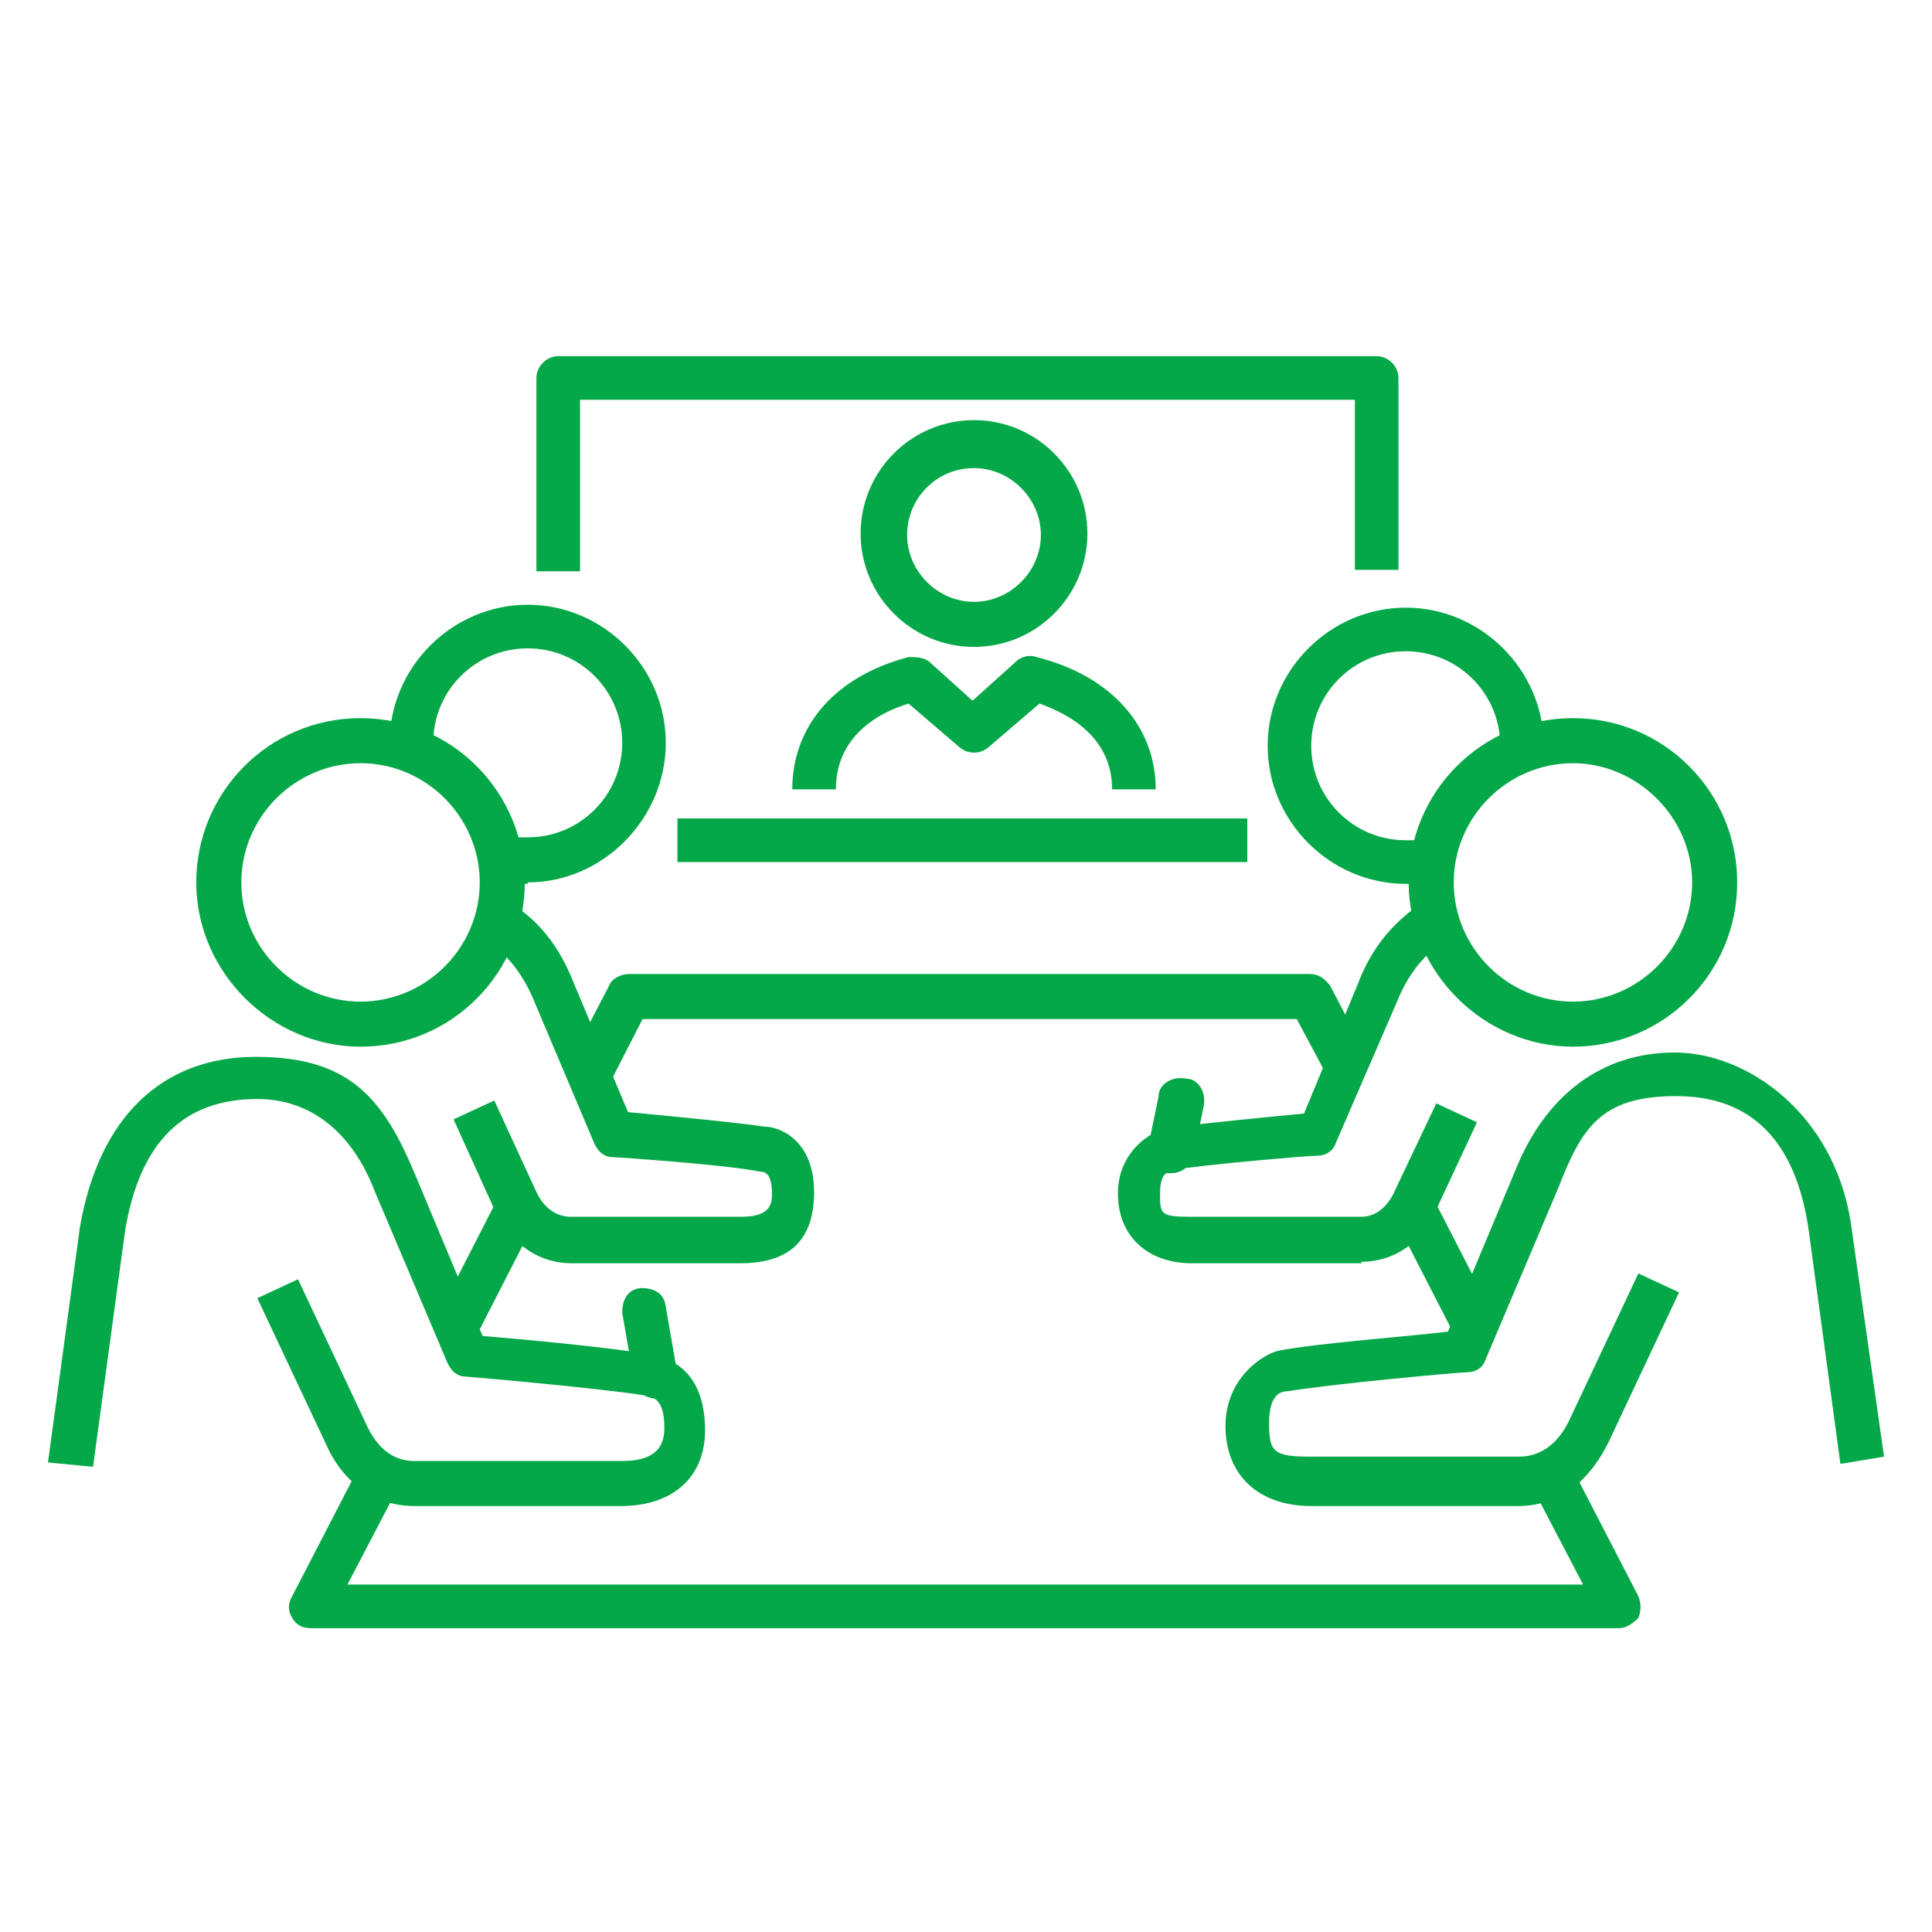
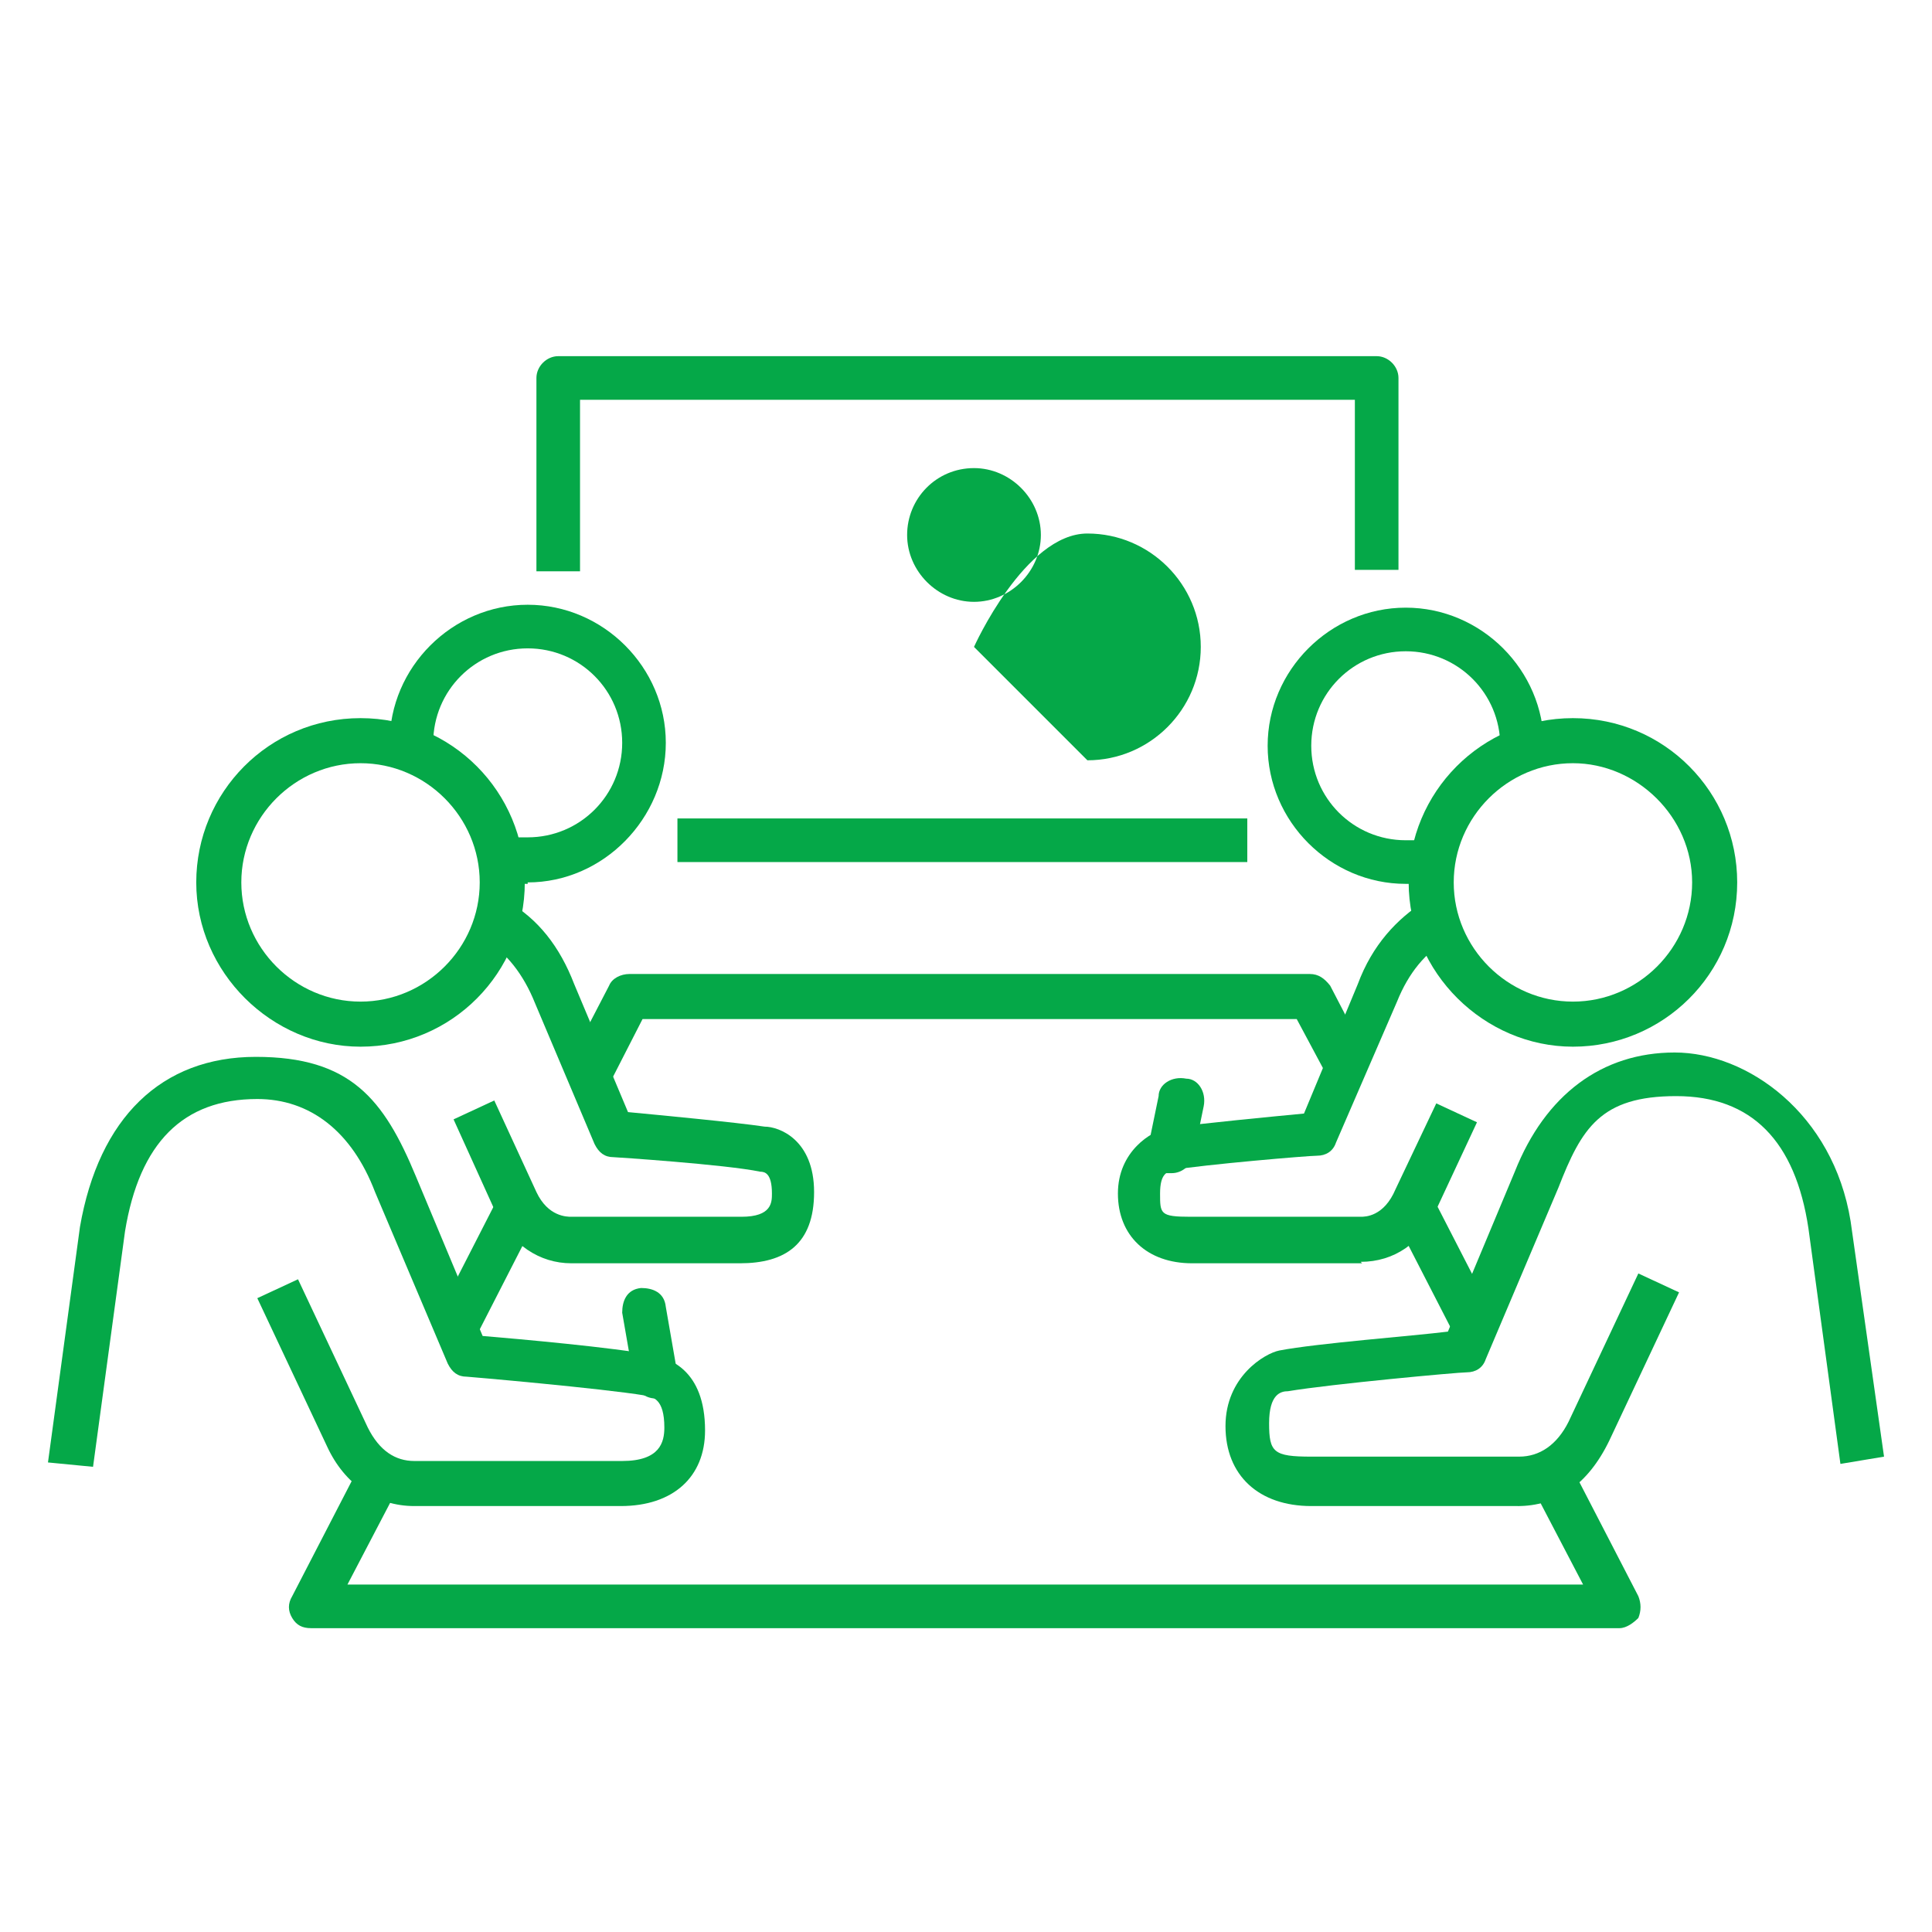
<svg xmlns="http://www.w3.org/2000/svg" id="Layer_1" data-name="Layer 1" version="1.1" viewBox="0 0 132.9 132.9">
  <defs>
    <style>
      .cls-1 {
        fill: #05a848;
        stroke-width: 0px;
      }
    </style>
  </defs>
-   <path class="cls-1" d="M67,44.5c-4.3,0-7.8-3.5-7.8-7.8s3.5-7.8,7.8-7.8,7.8,3.5,7.8,7.8-3.5,7.8-7.8,7.8ZM67,32.2c-2.6,0-4.6,2.1-4.6,4.6s2.1,4.6,4.6,4.6,4.6-2.1,4.6-4.6-2.1-4.6-4.6-4.6Z" />
-   <path class="cls-1" d="M79.6,54.3h-3.1c0-3.6-3-5.2-5-5.9l-3.5,3c-.6.5-1.4.5-2,0l-3.5-3c-2,.6-5,2.2-5,5.9h-3c0-4.4,3-7.8,8-9.1.5,0,1,0,1.4.3l3,2.7,3-2.7c.3-.3.9-.5,1.4-.3,5.2,1.3,8.2,4.8,8.2,9.1h0Z" />
+   <path class="cls-1" d="M67,44.5s3.5-7.8,7.8-7.8,7.8,3.5,7.8,7.8-3.5,7.8-7.8,7.8ZM67,32.2c-2.6,0-4.6,2.1-4.6,4.6s2.1,4.6,4.6,4.6,4.6-2.1,4.6-4.6-2.1-4.6-4.6-4.6Z" />
  <path class="cls-1" d="M104.5,103.6h-14.3c-3.6,0-5.9-2.1-5.9-5.5s2.7-5,3.7-5.2c2.6-.5,9.2-1,11.6-1.3l4.6-11c2.1-5.3,6-8.2,11-8.2s10.9,4.2,12.1,11.6l2.3,16.2-3,.5-2.2-16.2c-.9-6-3.9-9.1-9.1-9.1s-6.5,2.2-8.1,6.3l-5,11.8c-.2.6-.7.9-1.3.9s-9.3.8-12.3,1.3c-.5,0-1.3.2-1.3,2.2s.3,2.3,2.9,2.3h14.3c1.4,0,2.6-.8,3.4-2.4l4.8-10.2,2.8,1.3-4.8,10.2c-1.5,3.1-3.7,4.5-6.3,4.5h.1Z" />
  <path class="cls-1" d="M108.2,72c-6.1,0-11.3-5.1-11.3-11.3s5-11.3,11.3-11.3,11.3,5.1,11.3,11.3c0,6.3-5.1,11.3-11.3,11.3ZM108.2,52.5c-4.5,0-8.2,3.7-8.2,8.2s3.7,8.2,8.2,8.2,8.2-3.7,8.2-8.2c0-4.5-3.8-8.2-8.2-8.2Z" />
  <path class="cls-1" d="M96.7,60.8c-5.2,0-9.5-4.3-9.5-9.5s4.3-9.5,9.5-9.5,9.5,4.3,9.5,9.5h-3c0-3.6-2.9-6.5-6.5-6.5s-6.5,2.9-6.5,6.5,2.9,6.5,6.5,6.5,1,0,1.5,0l.7,3c-.7,0-1.4,0-2.2,0Z" />
  <path class="cls-1" d="M93.7,86.9h-11.7c-3.1,0-5.1-1.9-5.1-4.8s2.3-4.3,3.4-4.5c2.1-.3,7.3-.8,9.4-1l3.7-8.9c1-2.7,2.7-4.5,4.6-5.7l1.5,2.7c-1.4.8-2.6,2.2-3.4,4.2l-4.2,9.7c-.2.6-.7.9-1.3.9s-7.7.6-10.1,1c-.2.2-.7.2-.7,1.6s0,1.6,2.1,1.6h11.7c.3,0,1.6,0,2.4-1.9l2.8-5.9,2.8,1.3-2.8,6c-1,2.3-2.9,3.6-5.2,3.6h0Z" />
  <path class="cls-1" d="M80.5,80.7h-.3c-.8,0-1.4-.9-1.2-1.9l.7-3.4c0-.8.9-1.4,1.9-1.2.8,0,1.4.9,1.2,1.9l-.7,3.4c-.2.7-.8,1.2-1.5,1.2h0Z" />
  <path class="cls-1" d="M42.8,103.6h-14.3c-2.6,0-4.8-1.5-6-4.1l-4.8-10.2,2.8-1.3,4.8,10.2c.8,1.6,1.9,2.3,3.2,2.3h14.3c2.6,0,2.9-1.3,2.9-2.3,0-2-.8-2.1-1.3-2.2-3-.5-12.2-1.3-12.3-1.3-.6,0-1-.3-1.3-.9l-5-11.8c-1.6-4.2-4.5-6.4-8.1-6.4-5.1,0-8.1,3-9.1,9.1l-2.2,16.2-3.1-.3,2.2-16.2c1.3-7.5,5.6-11.7,12.1-11.7s8.8,2.9,11,8.2l4.6,11c2.4.2,9.1.8,11.6,1.3,1.2.2,3.7,1,3.7,5.2,0,3.2-2.2,5.2-5.8,5.2h0Z" />
  <path class="cls-1" d="M24.8,72c-6.1,0-11.3-5.1-11.3-11.3s5-11.3,11.3-11.3,11.3,5.1,11.3,11.3-5,11.3-11.3,11.3ZM24.8,52.5c-4.5,0-8.2,3.7-8.2,8.2s3.7,8.2,8.2,8.2,8.2-3.7,8.2-8.2-3.7-8.2-8.2-8.2Z" />
  <path class="cls-1" d="M36.3,60.8c-.7,0-1.5,0-2.2-.2l.7-3c.5,0,.9,0,1.5,0,3.6,0,6.5-2.9,6.5-6.5s-2.9-6.5-6.5-6.5-6.5,2.9-6.5,6.5h-3c0-5.2,4.3-9.5,9.5-9.5s9.5,4.3,9.5,9.5-4.3,9.6-9.5,9.6Z" />
  <path class="cls-1" d="M51,86.9h-11.7c-2.2,0-4.1-1.3-5.2-3.5l-2.9-6.4,2.8-1.3,2.9,6.3c.8,1.7,2.1,1.7,2.4,1.7h11.7c2.1,0,2.1-1,2.1-1.6,0-1.4-.5-1.5-.8-1.5-2.4-.5-10-1-10.1-1-.6,0-1-.3-1.3-.9l-4.1-9.7c-.8-2-2-3.5-3.4-4.3l1.5-2.7c2.1,1.2,3.6,3.1,4.6,5.7l3.7,8.8c2.1.2,7.4.7,9.4,1,1,0,3.4.9,3.4,4.5s-2,4.9-5.1,4.9h0Z" />
  <path class="cls-1" d="M45.1,96.2c-.7,0-1.4-.5-1.5-1.3l-.8-4.6c0-.8.3-1.6,1.3-1.7.8,0,1.6.3,1.7,1.3l.8,4.6c0,.8-.3,1.6-1.3,1.7h-.2Z" />
  <path class="cls-1" d="M39.9,39.3h-3v-13.3c0-.8.7-1.5,1.5-1.5h56.3c.8,0,1.5.7,1.5,1.5v13.2h-3v-11.7h-53.3s0,11.8,0,11.8Z" />
  <rect class="cls-1" x="46.6" y="56.3" width="39.2" height="3" />
  <path class="cls-1" d="M111.6,112H21.4c-.6,0-1-.2-1.3-.7s-.3-1,0-1.5l4.6-8.9,2.7,1.4-3.5,6.7h85l-3.5-6.7,2.7-1.4,4.6,8.9c.2.5.2,1,0,1.5-.3.3-.8.7-1.3.7h.2Z" />
  <path class="cls-1" d="M41.9,74.4l-2.7-1.4,2.7-5.2c.2-.5.8-.8,1.4-.8h46.8c.6,0,1,.3,1.4.8l2.7,5.2-2.7,1.4-2.3-4.3h-45l-2.2,4.3h-.1Z" />
  <rect class="cls-1" x="28.8" y="85.7" width="9.3" height="3" transform="translate(-59.4 77.3) rotate(-62.9)" />
  <rect class="cls-1" x="97.9" y="82.6" width="3" height="9.3" transform="translate(-28.9 55.1) rotate(-27.2)" />
</svg>